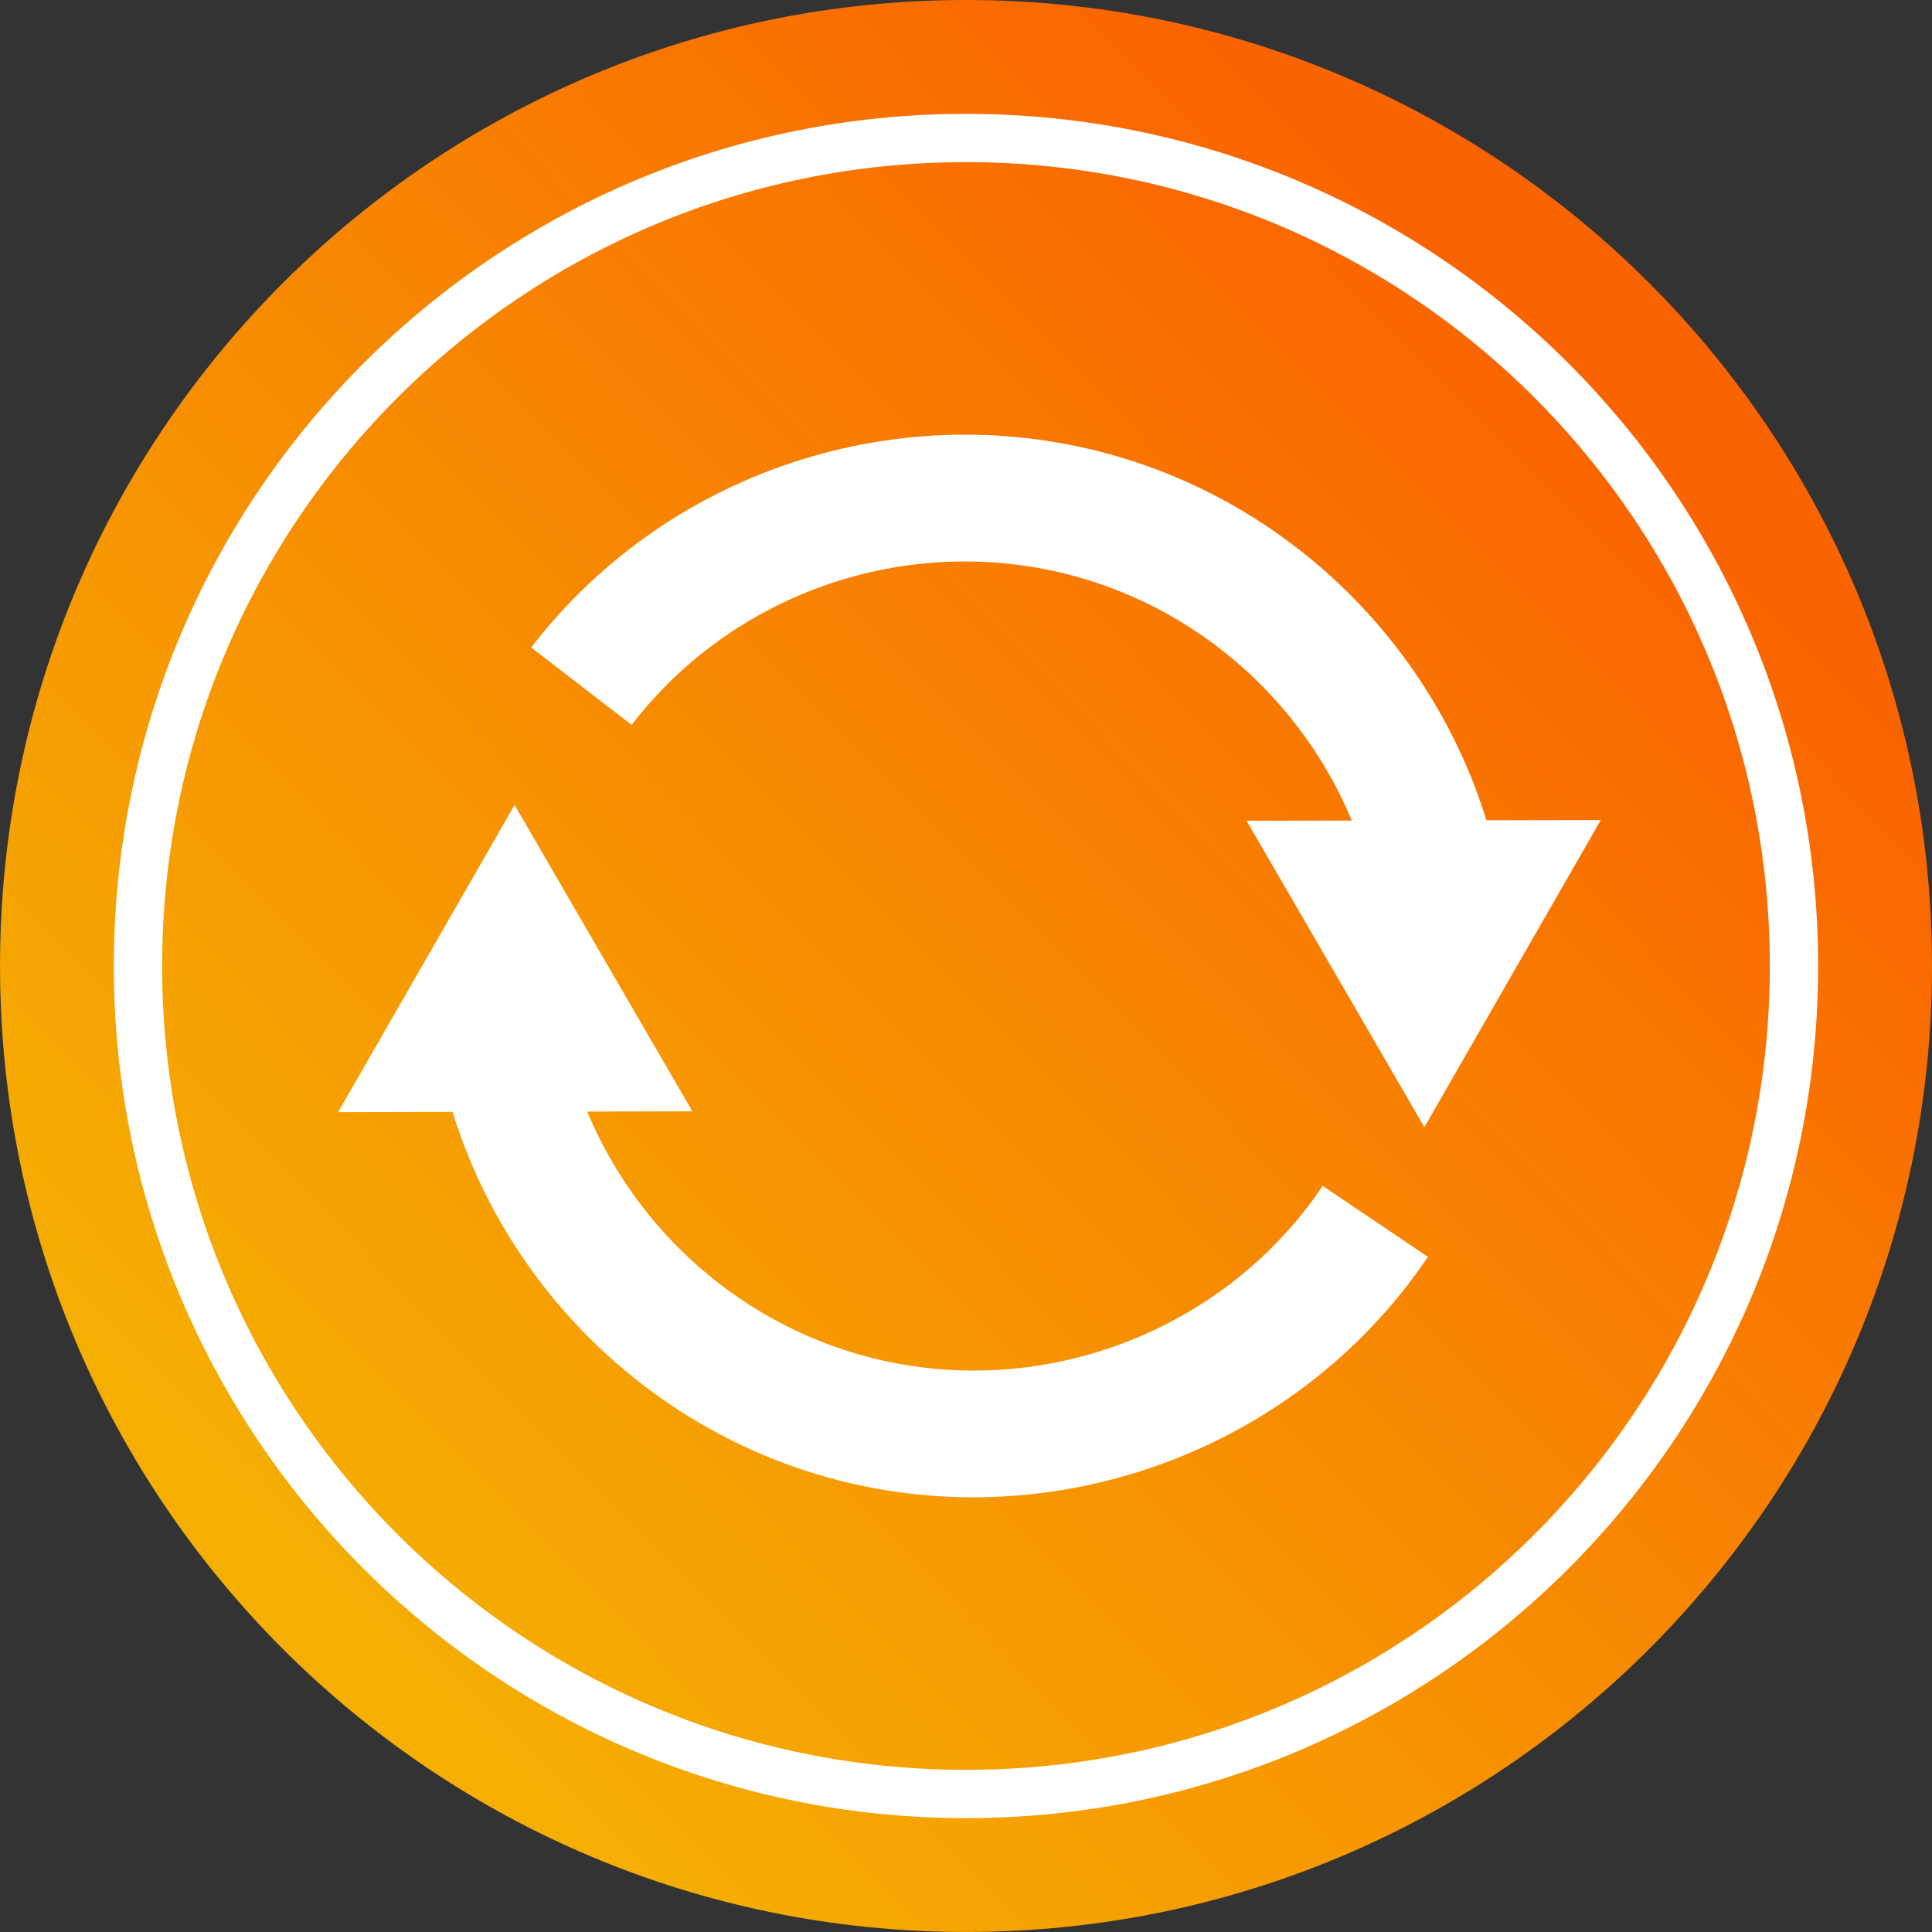
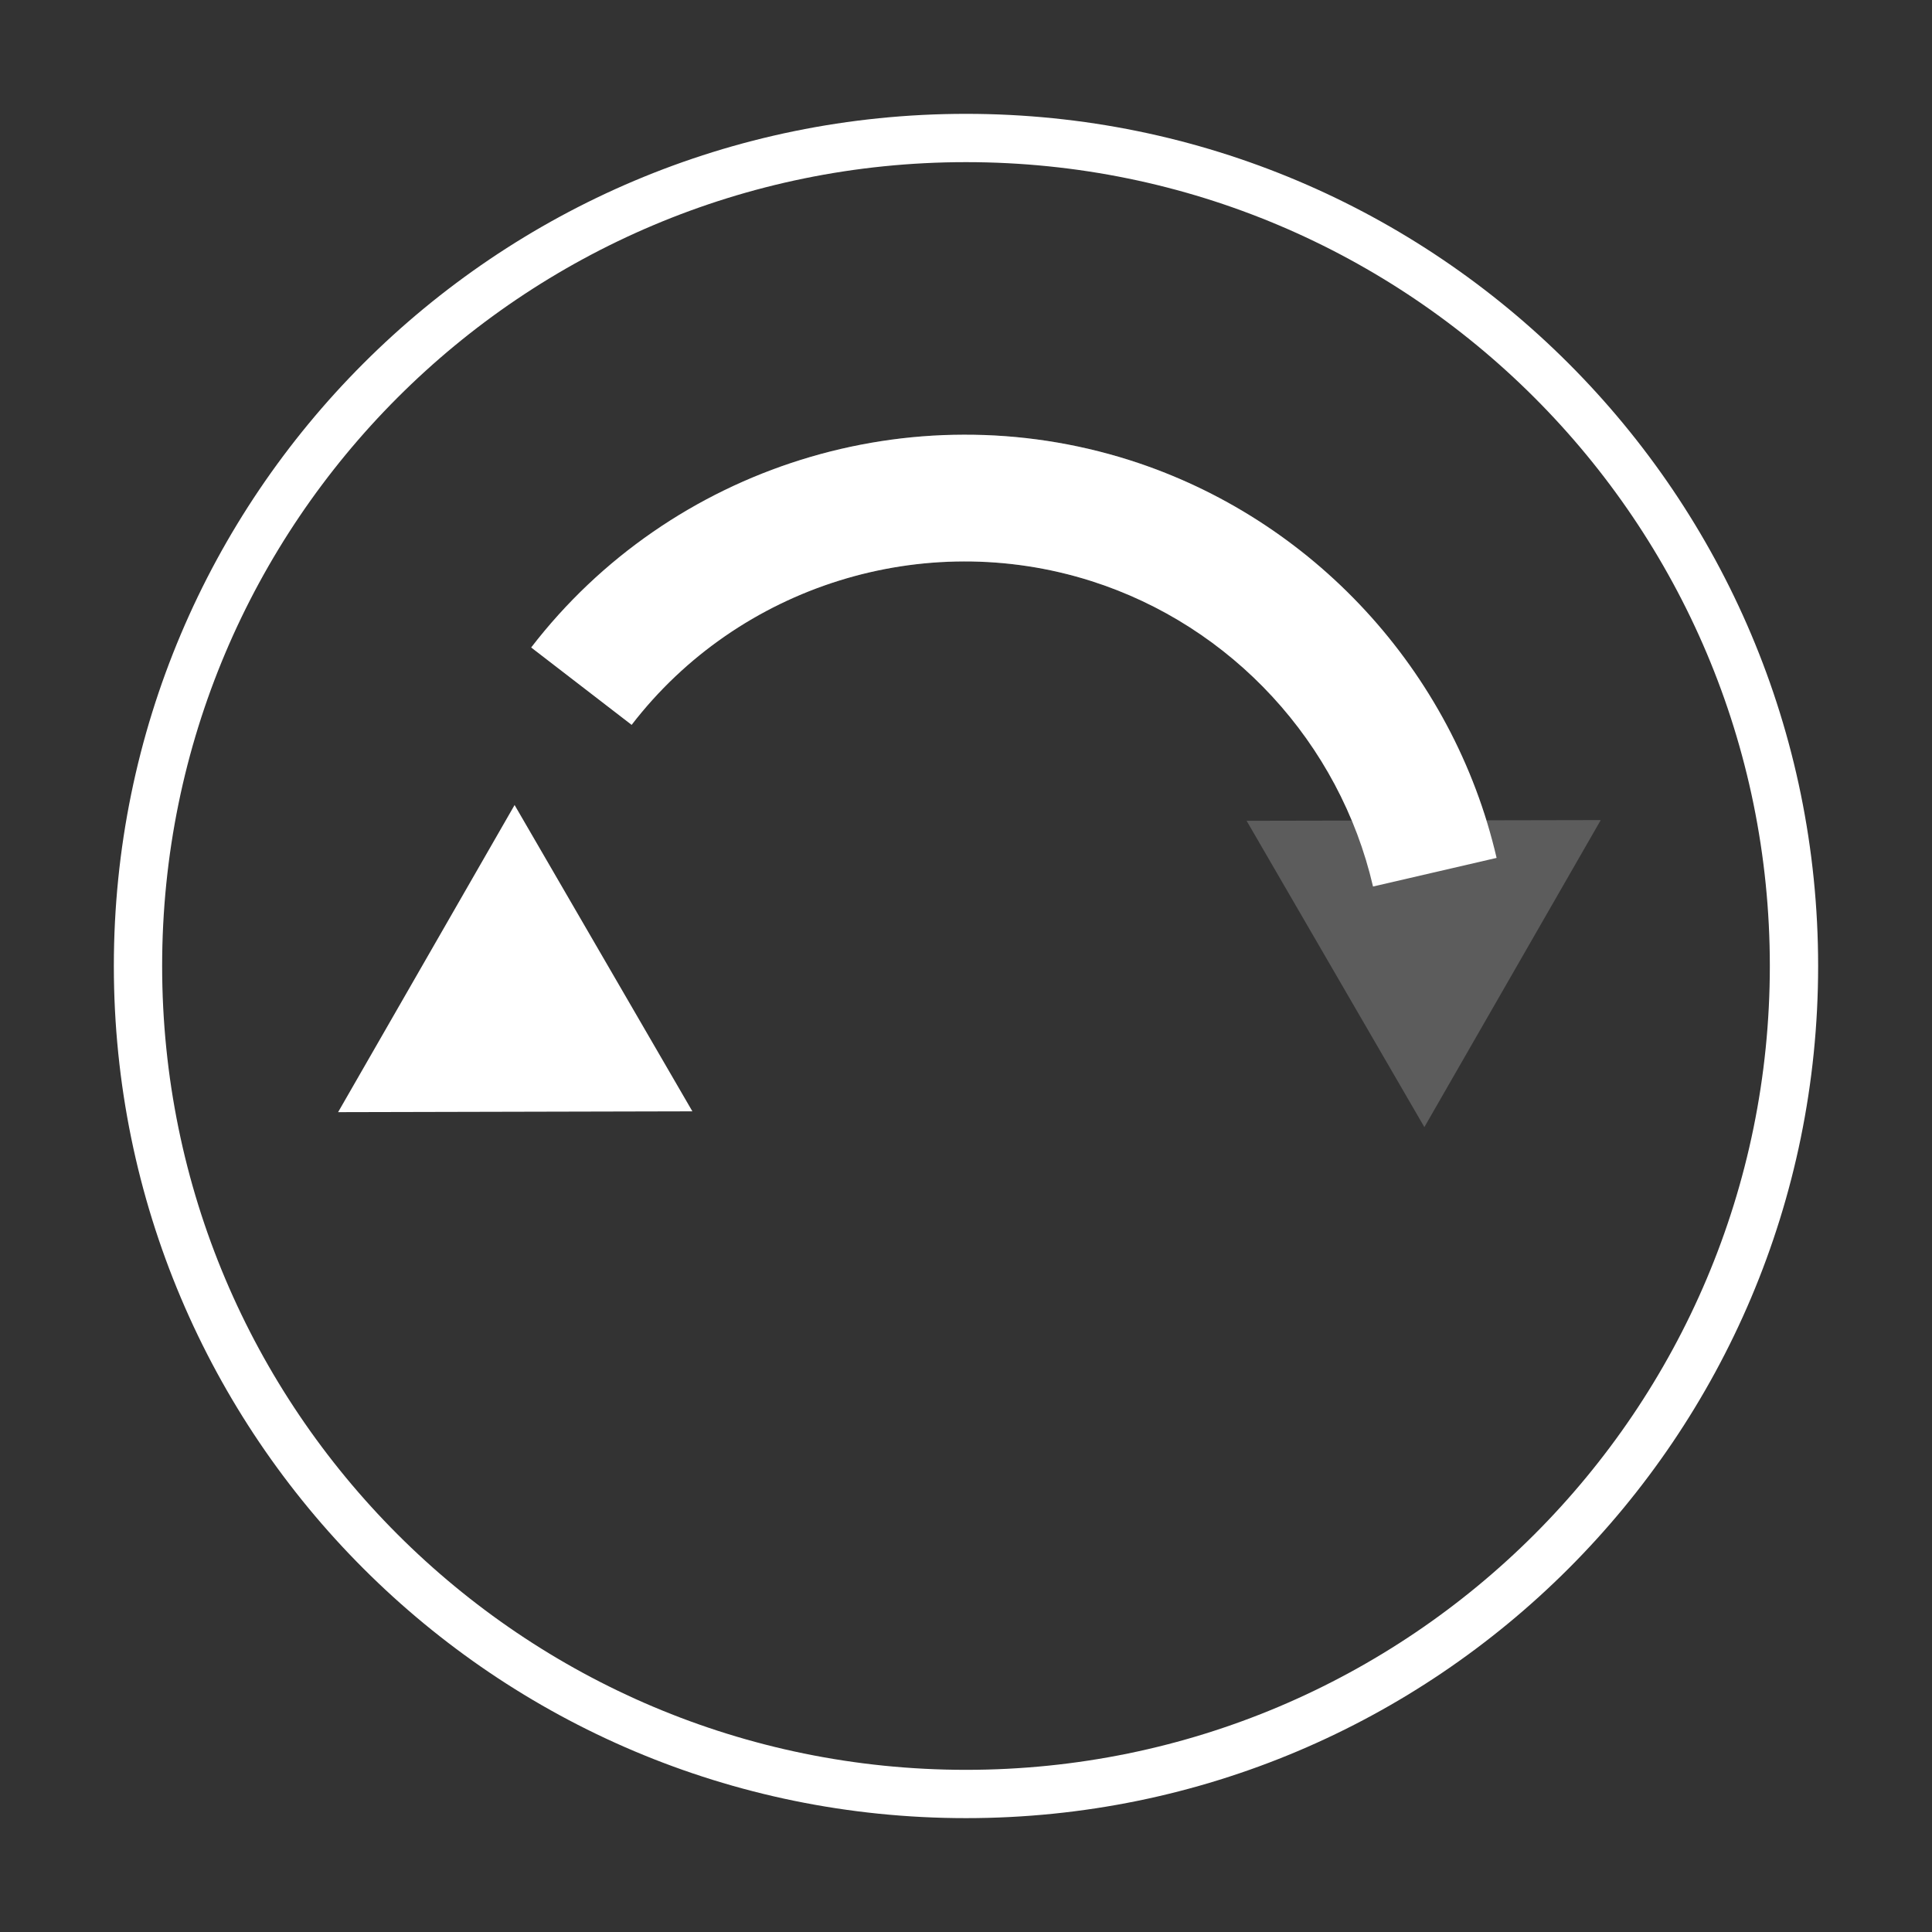
<svg xmlns="http://www.w3.org/2000/svg" width="80" height="80" viewBox="0 0 80 80" fill="none">
  <rect x="0" y="0" width="80" height="80" fill="#333333" stroke="none" />
  <g clip-path="url(#clip0_327_30523)">
-     <path d="M40.001 79.999C62.093 79.999 80 62.092 80 39.999C80 17.907 62.093 0 40.001 0C17.908 0 0.001 17.907 0.001 39.999C0.001 62.092 17.908 79.999 40.001 79.999Z" fill="url(#paint0_linear_327_30523)" />
    <path d="M40 74.285C58.936 74.285 74.285 58.936 74.285 39.999C74.285 21.063 58.936 5.714 40 5.714C21.063 5.714 5.714 21.063 5.714 39.999C5.714 58.936 21.063 74.285 40 74.285Z" stroke="white" stroke-width="2" />
    <g clip-path="url(#clip1_327_30523)">
      <path d="M26.157 30.016L21.996 26.811C27.777 19.298 37.739 16.185 46.775 19.054C54.351 21.464 60.171 27.772 61.971 35.524L56.854 36.709C55.473 30.753 51.004 25.908 45.184 24.059C38.247 21.854 30.597 24.245 26.157 30.011V30.016Z" fill="white" />
-       <path d="M51.619 33.987L58.98 46.671L66.284 33.958L51.619 33.987Z" fill="white" />
      <g opacity="0.2">
        <path d="M26.157 30.016L21.996 26.811C27.777 19.298 37.739 16.185 46.775 19.054C54.351 21.464 60.171 27.772 61.971 35.524L56.854 36.709C55.473 30.753 51.004 25.908 45.184 24.059C38.247 21.854 30.597 24.245 26.157 30.011V30.016Z" fill="white" />
        <path d="M51.619 33.987L58.98 46.671L66.284 33.958L51.619 33.987Z" fill="white" />
      </g>
-       <path d="M33.514 60.951C25.938 58.541 20.113 52.233 18.317 44.481L23.435 43.296C24.816 49.252 29.289 54.097 35.105 55.946C42.408 58.268 50.492 55.453 54.77 49.106L59.127 52.043C53.555 60.307 43.023 63.971 33.514 60.951Z" fill="white" />
      <path d="M28.67 46.018L21.308 33.334L14 46.052L28.67 46.018Z" fill="white" />
    </g>
  </g>
  <defs>
    <linearGradient id="paint0_linear_327_30523" x1="64.378" y1="15.803" x2="13.571" y2="65.84" gradientUnits="userSpaceOnUse">
      <stop stop-color="#FA6400" />
      <stop offset="1" stop-color="#FFB500" stop-opacity="0.95" />
    </linearGradient>
    <clipPath id="clip0_327_30523">
      <rect width="80" height="80" fill="white" />
    </clipPath>
    <clipPath id="clip1_327_30523">
      <rect width="52.284" height="44" fill="white" transform="translate(14 18)" />
    </clipPath>
  </defs>
</svg>